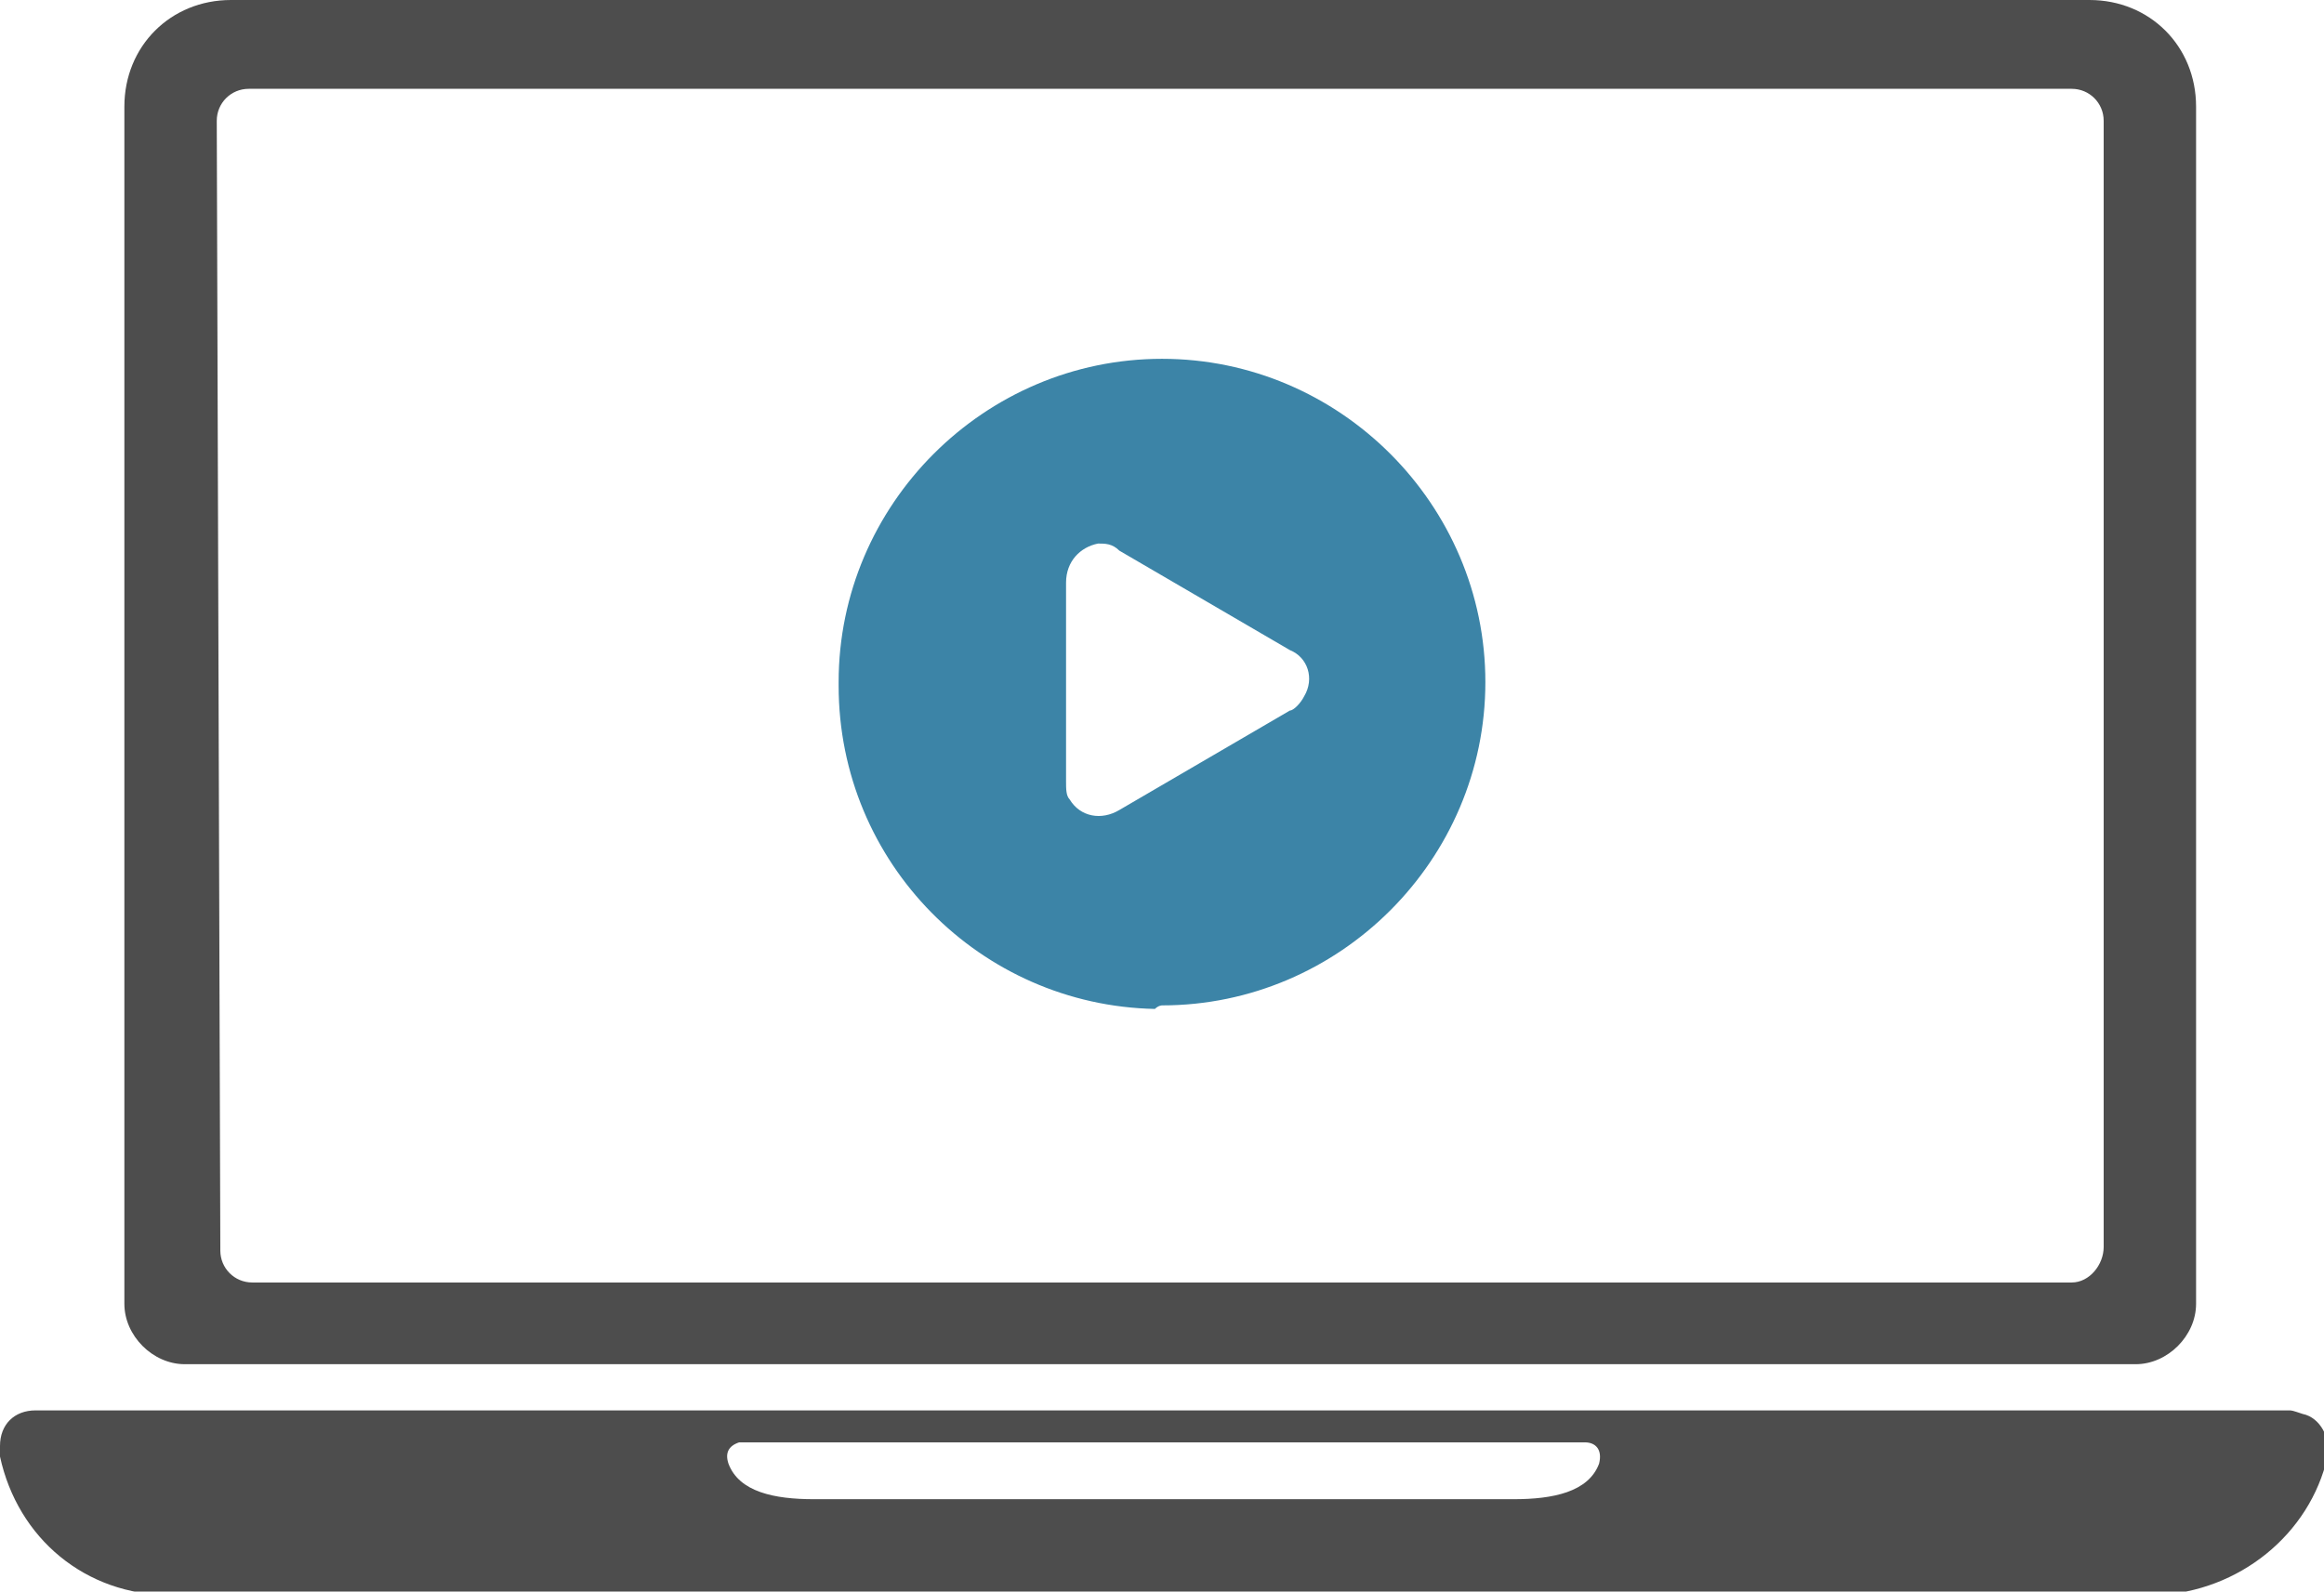
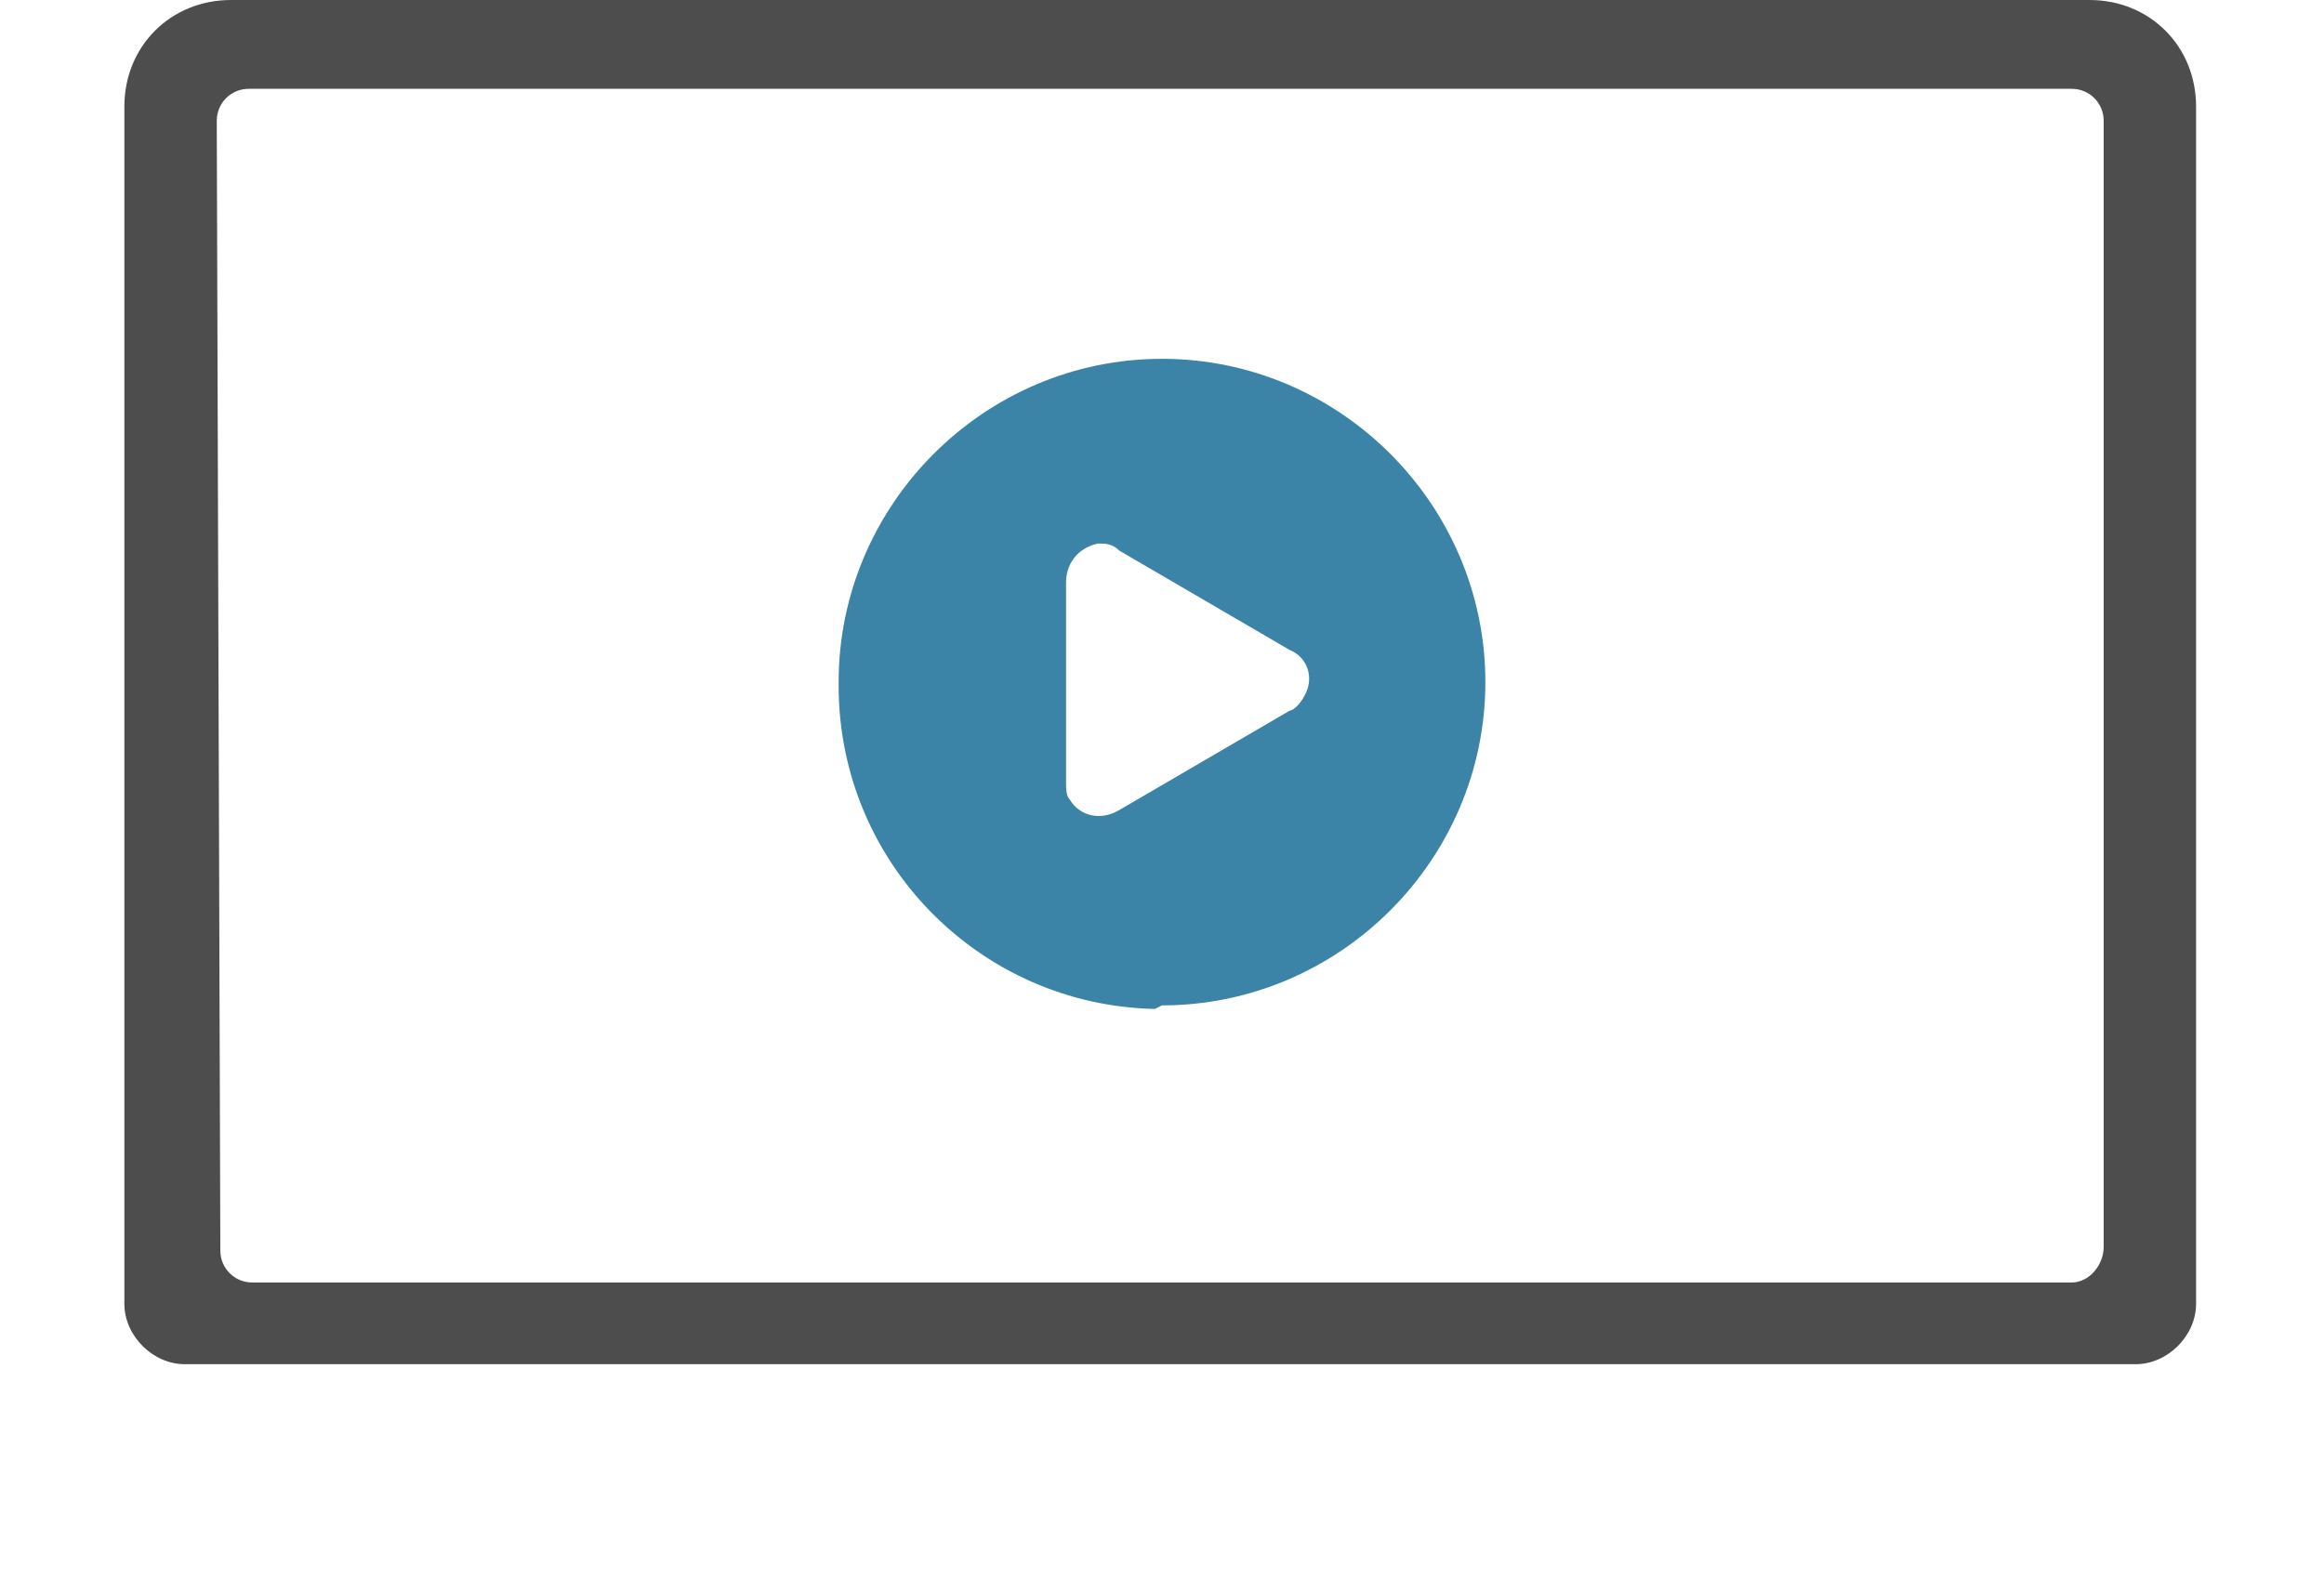
<svg xmlns="http://www.w3.org/2000/svg" version="1.1" id="Calque_1" x="0px" y="0px" viewBox="0 0 65.4 44.8" style="enable-background:new 0 0 65.4 44.8;" xml:space="preserve">
  <style type="text/css">
	.st0{fill:#4D4D4D;}
	.st1{fill:#3C84A7;}
</style>
  <g id="Layer_2_1_">
    <g id="Layer_1-2">
-       <path class="st0" d="M45,41.2c-0.3,0.8-1.3,1-2.4,1H22.9c-1.1,0-2.1-0.2-2.4-1c-0.1-0.3,0-0.5,0.3-0.6c0.1,0,0.1,0,0.2,0h23.6    C44.9,40.6,45.1,40.8,45,41.2C45,41.1,45,41.2,45,41.2 M64.4,39.7H1c-0.6,0-1,0.4-1,1c0,0.1,0,0.2,0,0.3c0.5,2.3,2.4,3.9,4.8,3.9    h55.9c2.3-0.1,4.3-1.7,4.8-3.9c0.1-0.5-0.2-1.1-0.7-1.2C64.5,39.7,64.5,39.7,64.4,39.7" />
      <path class="st0" d="M6.1,3.4c0-0.5,0.4-0.9,0.9-0.9l0,0h51.3c0.5,0,0.9,0.4,0.9,0.9l0,0v31.7c0,0.5-0.4,1-0.9,1c0,0,0,0-0.1,0    H7.1c-0.5,0-0.9-0.4-0.9-0.9c0,0,0,0,0-0.1L6.1,3.4z M5.2,38.4h54.9c0.9,0,1.7-0.8,1.7-1.7l0,0V3c0-1.7-1.3-3-3-3H6.5    c-1.7,0-3,1.3-3,3v33.7C3.5,37.6,4.3,38.4,5.2,38.4L5.2,38.4" />
-       <path class="st1" d="M30,16.4c0-0.6,0.4-1,0.9-1.1c0.2,0,0.4,0,0.6,0.2l4.8,2.8c0.5,0.2,0.7,0.8,0.4,1.3c-0.1,0.2-0.3,0.4-0.4,0.4    l-4.8,2.8c-0.5,0.3-1.1,0.2-1.4-0.3C30,22.4,30,22.2,30,22V16.4z M32.7,28.3c5,0,9.1-4.1,9.1-9.1s-4.1-9.1-9.1-9.1    s-9.1,4.1-9.1,9.1c0,0,0,0,0,0.1c0,5,4,9,8.9,9.1C32.6,28.3,32.7,28.3,32.7,28.3" />
+       <path class="st1" d="M30,16.4c0-0.6,0.4-1,0.9-1.1c0.2,0,0.4,0,0.6,0.2l4.8,2.8c0.5,0.2,0.7,0.8,0.4,1.3c-0.1,0.2-0.3,0.4-0.4,0.4    l-4.8,2.8c-0.5,0.3-1.1,0.2-1.4-0.3C30,22.4,30,22.2,30,22V16.4z M32.7,28.3c5,0,9.1-4.1,9.1-9.1s-4.1-9.1-9.1-9.1    s-9.1,4.1-9.1,9.1c0,0,0,0,0,0.1c0,5,4,9,8.9,9.1" />
    </g>
  </g>
</svg>